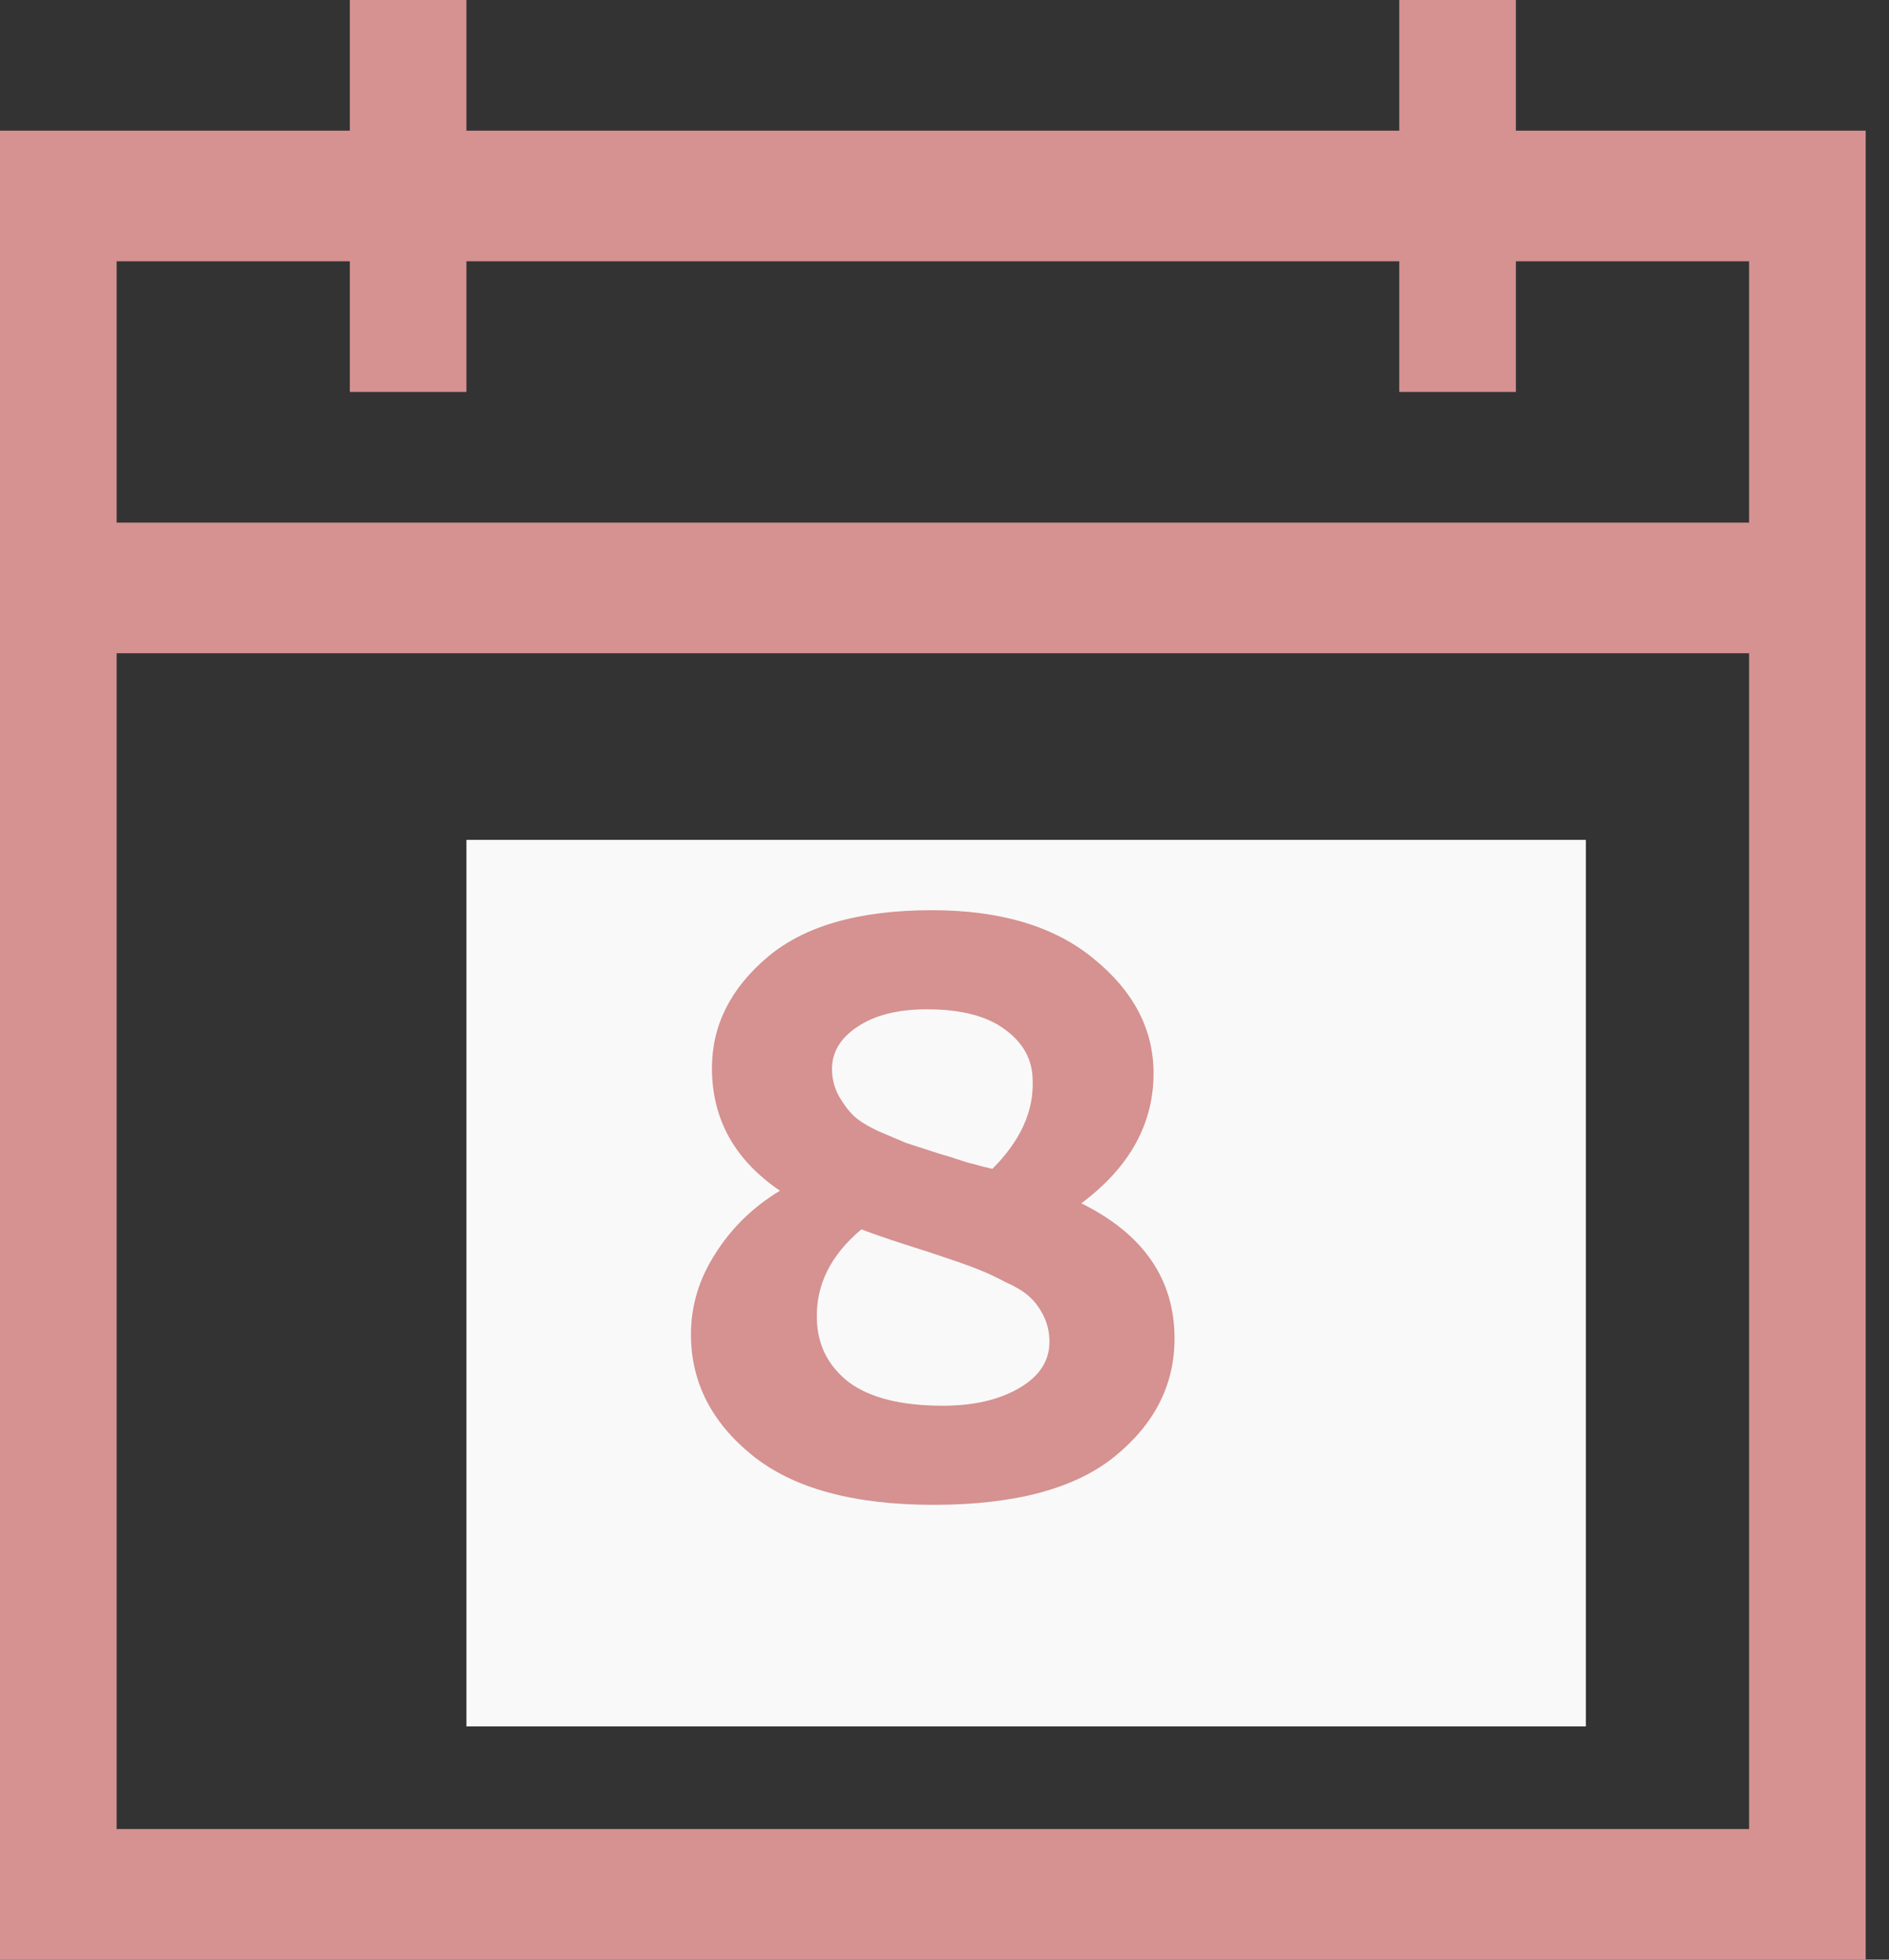
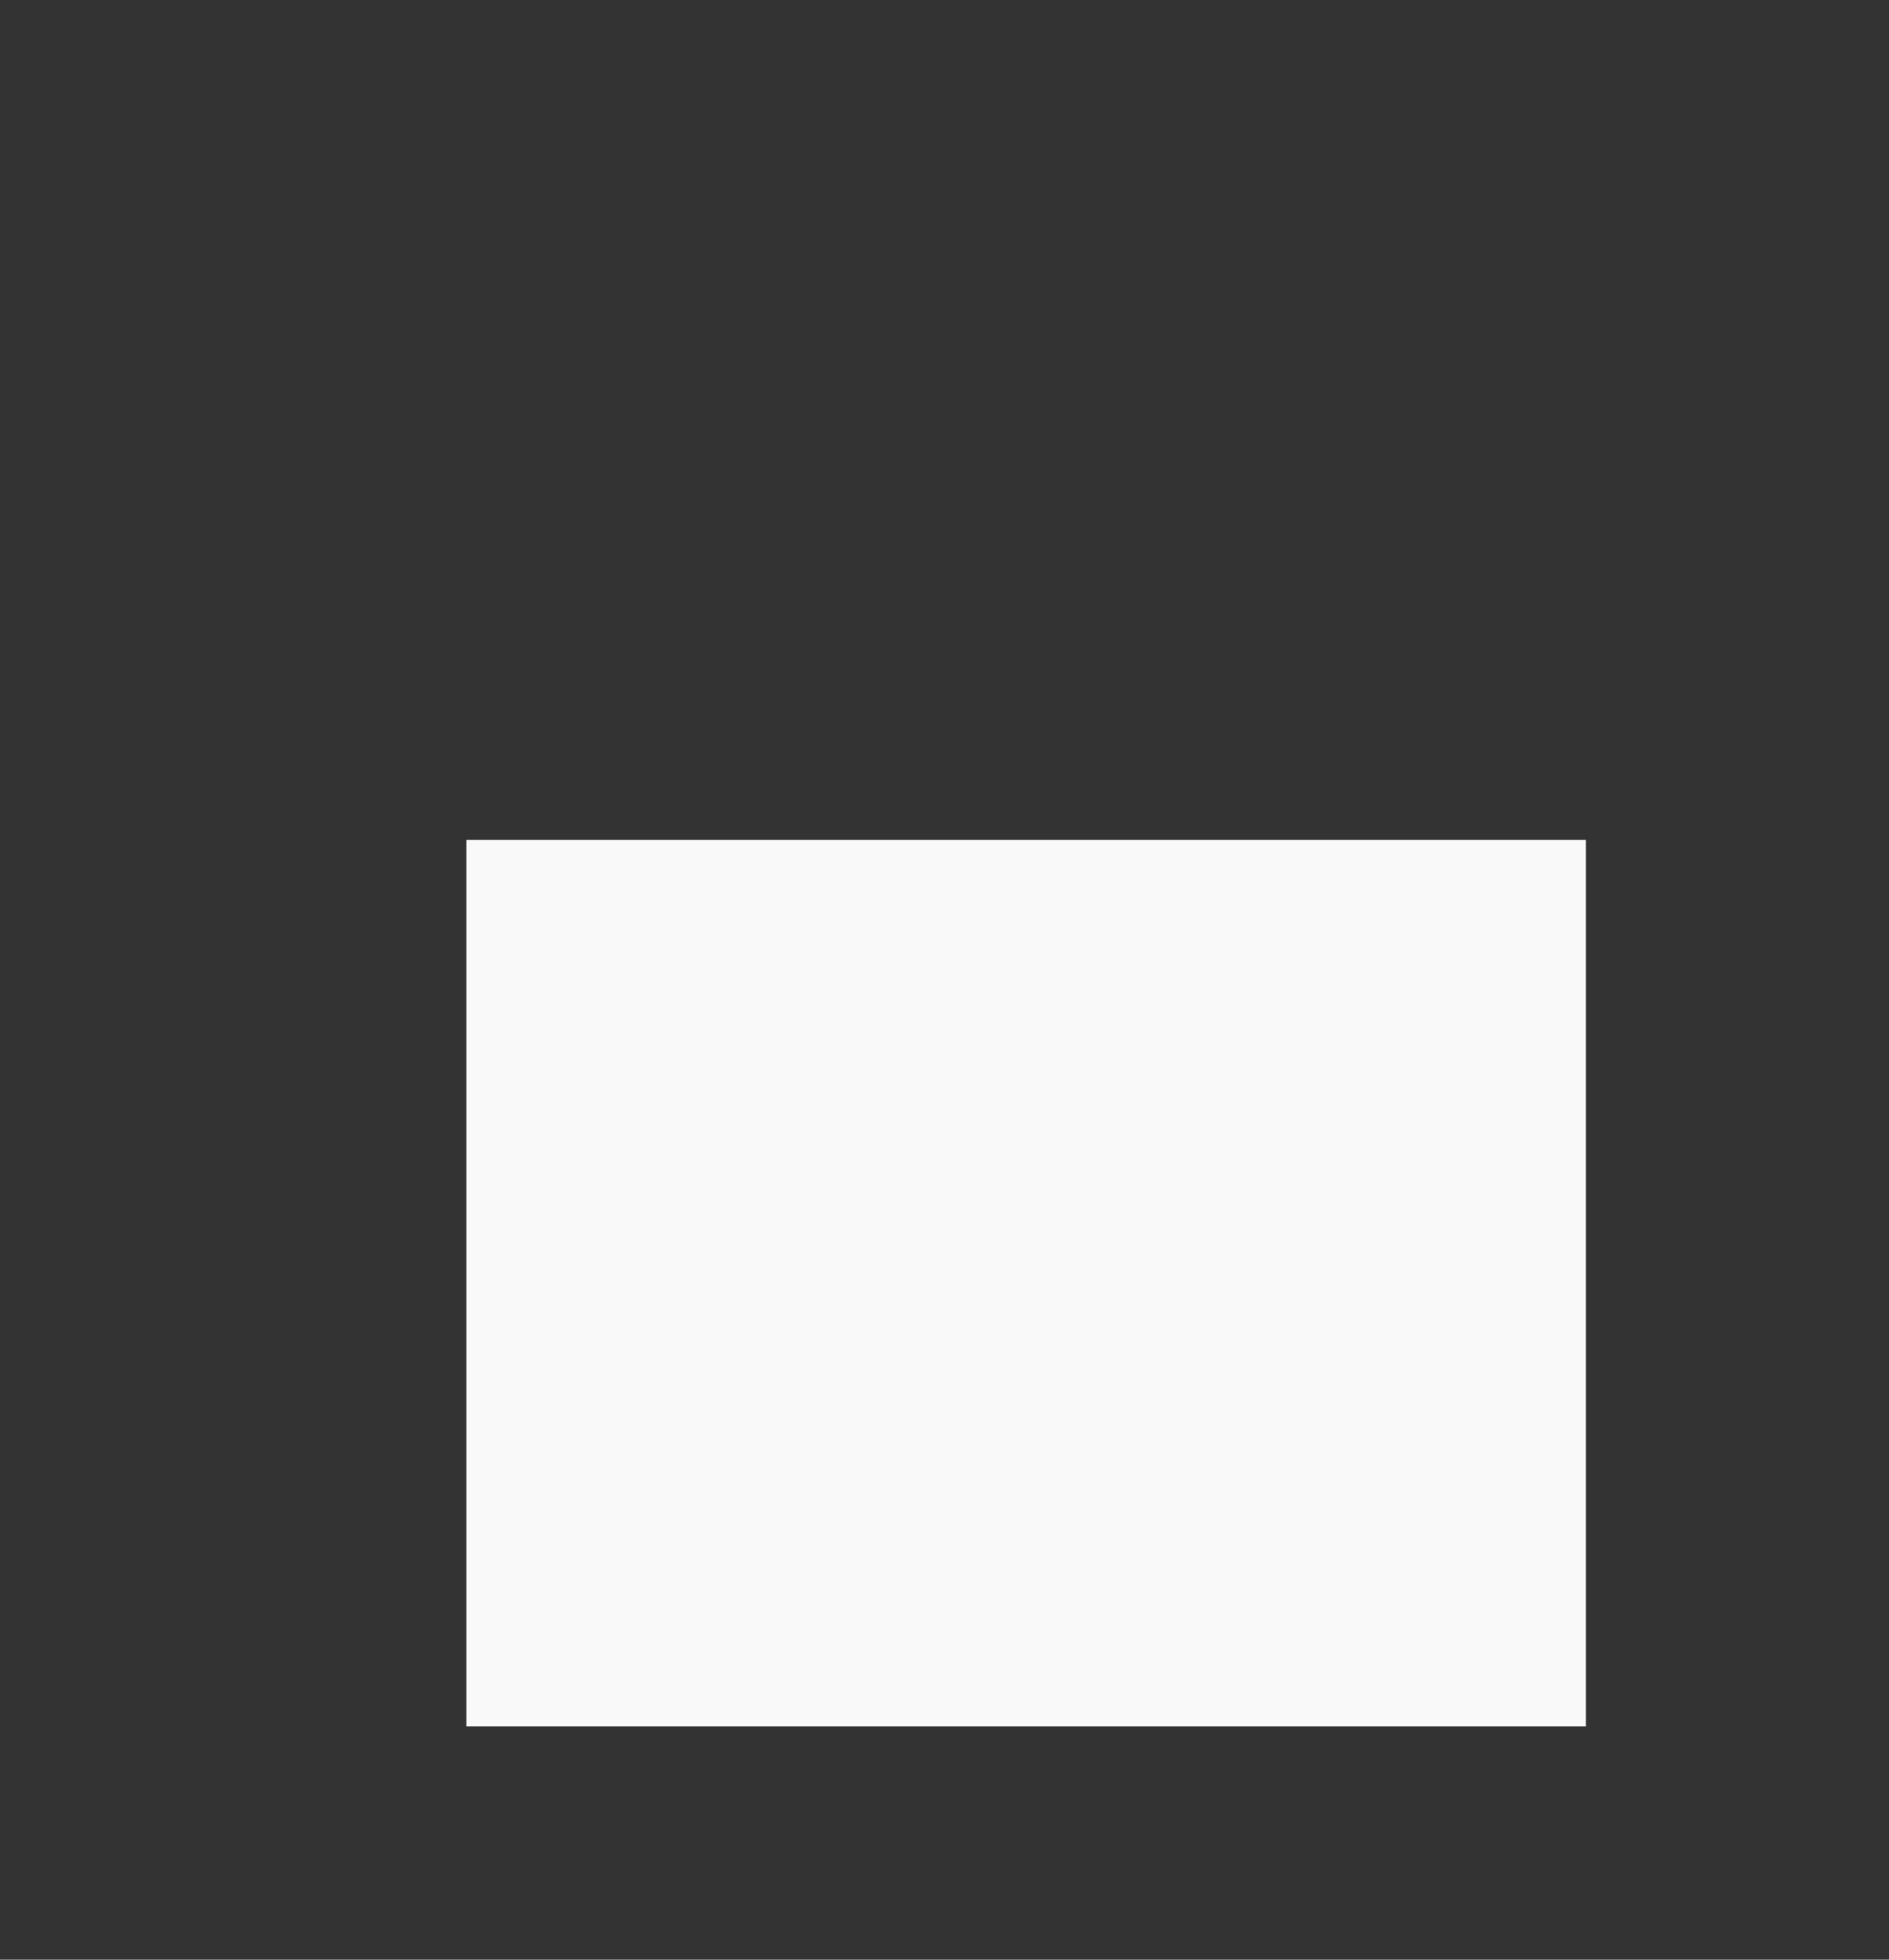
<svg xmlns="http://www.w3.org/2000/svg" width="27" height="28" viewBox="0 0 27 28" fill="none">
  <rect x="0" y="0" width="27" height="28" fill="#333333" stroke="none" />
-   <path d="M26.667 1.867V28H0V1.867H5V0H6.667V1.867H20V0H21.667V1.867H26.667ZM1.667 3.733V7.467H25V3.733H21.667V5.6H20V3.733H6.667V5.6H5V3.733H1.667ZM25 26.133V9.333H1.667V26.133H25ZM18.333 13.067V22.4H16.667V15.312C16.432 15.449 16.163 15.575 15.859 15.692C15.556 15.808 15.269 15.867 15 15.867V14C15.104 14 15.239 13.971 15.404 13.912C15.569 13.854 15.738 13.781 15.912 13.694C16.085 13.606 16.241 13.504 16.38 13.387C16.519 13.271 16.615 13.169 16.667 13.081V13.067H18.333ZM13.333 15.867C13.333 16.246 13.286 16.586 13.19 16.887C13.095 17.189 12.96 17.471 12.787 17.733C12.613 17.996 12.422 18.244 12.214 18.477C12.005 18.71 11.784 18.934 11.55 19.148C11.315 19.362 11.094 19.585 10.885 19.819C10.677 20.052 10.473 20.29 10.274 20.533H13.333V22.4H10.833H8.333V21.875C8.333 21.69 8.329 21.506 8.32 21.321C8.312 21.136 8.329 20.951 8.372 20.767C8.416 20.582 8.459 20.407 8.503 20.242C8.598 19.979 8.741 19.722 8.932 19.469C9.123 19.216 9.34 18.958 9.583 18.696C9.826 18.433 10.065 18.185 10.3 17.952C10.534 17.719 10.755 17.481 10.964 17.238C11.172 16.994 11.341 16.766 11.471 16.552C11.602 16.338 11.667 16.11 11.667 15.867C11.667 15.604 11.584 15.385 11.419 15.21C11.254 15.035 11.059 14.943 10.833 14.933C10.634 14.933 10.46 15.001 10.312 15.137C10.165 15.274 10.065 15.454 10.013 15.677L8.385 15.298C8.438 14.977 8.537 14.681 8.685 14.408C8.832 14.136 9.023 13.903 9.258 13.708C9.492 13.514 9.74 13.358 10 13.242C10.26 13.125 10.538 13.067 10.833 13.067C11.181 13.067 11.506 13.14 11.81 13.285C12.114 13.431 12.379 13.631 12.604 13.883C12.83 14.136 13.008 14.433 13.138 14.773C13.268 15.113 13.333 15.478 13.333 15.867Z" fill="#D69191" />
  <rect x="6.667" y="12" width="16" height="12.667" fill="#F9F9F9" />
-   <path d="M10.176 15.261C10.176 14.653 10.44 14.125 10.968 13.677C11.496 13.229 12.28 13.005 13.32 13.005C14.304 13.005 15.076 13.237 15.636 13.701C16.196 14.157 16.48 14.693 16.488 15.309C16.496 16.045 16.152 16.673 15.456 17.193C16.344 17.633 16.788 18.277 16.788 19.125C16.788 19.789 16.5 20.353 15.924 20.817C15.356 21.273 14.496 21.501 13.344 21.501C12.2 21.501 11.336 21.265 10.752 20.793C10.168 20.321 9.876 19.745 9.876 19.065C9.876 18.657 9.992 18.273 10.224 17.913C10.456 17.545 10.764 17.245 11.148 17.013C10.5 16.573 10.176 15.989 10.176 15.261ZM13.524 17.973C13.412 17.933 13.216 17.869 12.936 17.781C12.664 17.693 12.456 17.621 12.312 17.565C11.872 17.933 11.66 18.361 11.676 18.849C11.684 19.217 11.836 19.517 12.132 19.749C12.436 19.973 12.884 20.085 13.476 20.085C13.916 20.085 14.28 20.001 14.568 19.833C14.856 19.665 15 19.445 15 19.173C15 19.037 14.972 18.913 14.916 18.801C14.86 18.689 14.796 18.601 14.724 18.537C14.652 18.465 14.536 18.393 14.376 18.321C14.224 18.241 14.096 18.181 13.992 18.141C13.896 18.101 13.74 18.045 13.524 17.973ZM14.76 15.441C14.76 15.145 14.628 14.901 14.364 14.709C14.108 14.517 13.736 14.421 13.248 14.421C12.832 14.421 12.5 14.505 12.252 14.673C12.012 14.833 11.892 15.033 11.892 15.273C11.892 15.409 11.924 15.537 11.988 15.657C12.052 15.769 12.12 15.861 12.192 15.933C12.264 16.005 12.384 16.081 12.552 16.161C12.72 16.233 12.852 16.289 12.948 16.329C13.044 16.361 13.204 16.413 13.428 16.485C13.516 16.509 13.644 16.549 13.812 16.605C13.988 16.653 14.112 16.685 14.184 16.701C14.584 16.301 14.776 15.881 14.76 15.441Z" fill="#D69191" />
</svg>